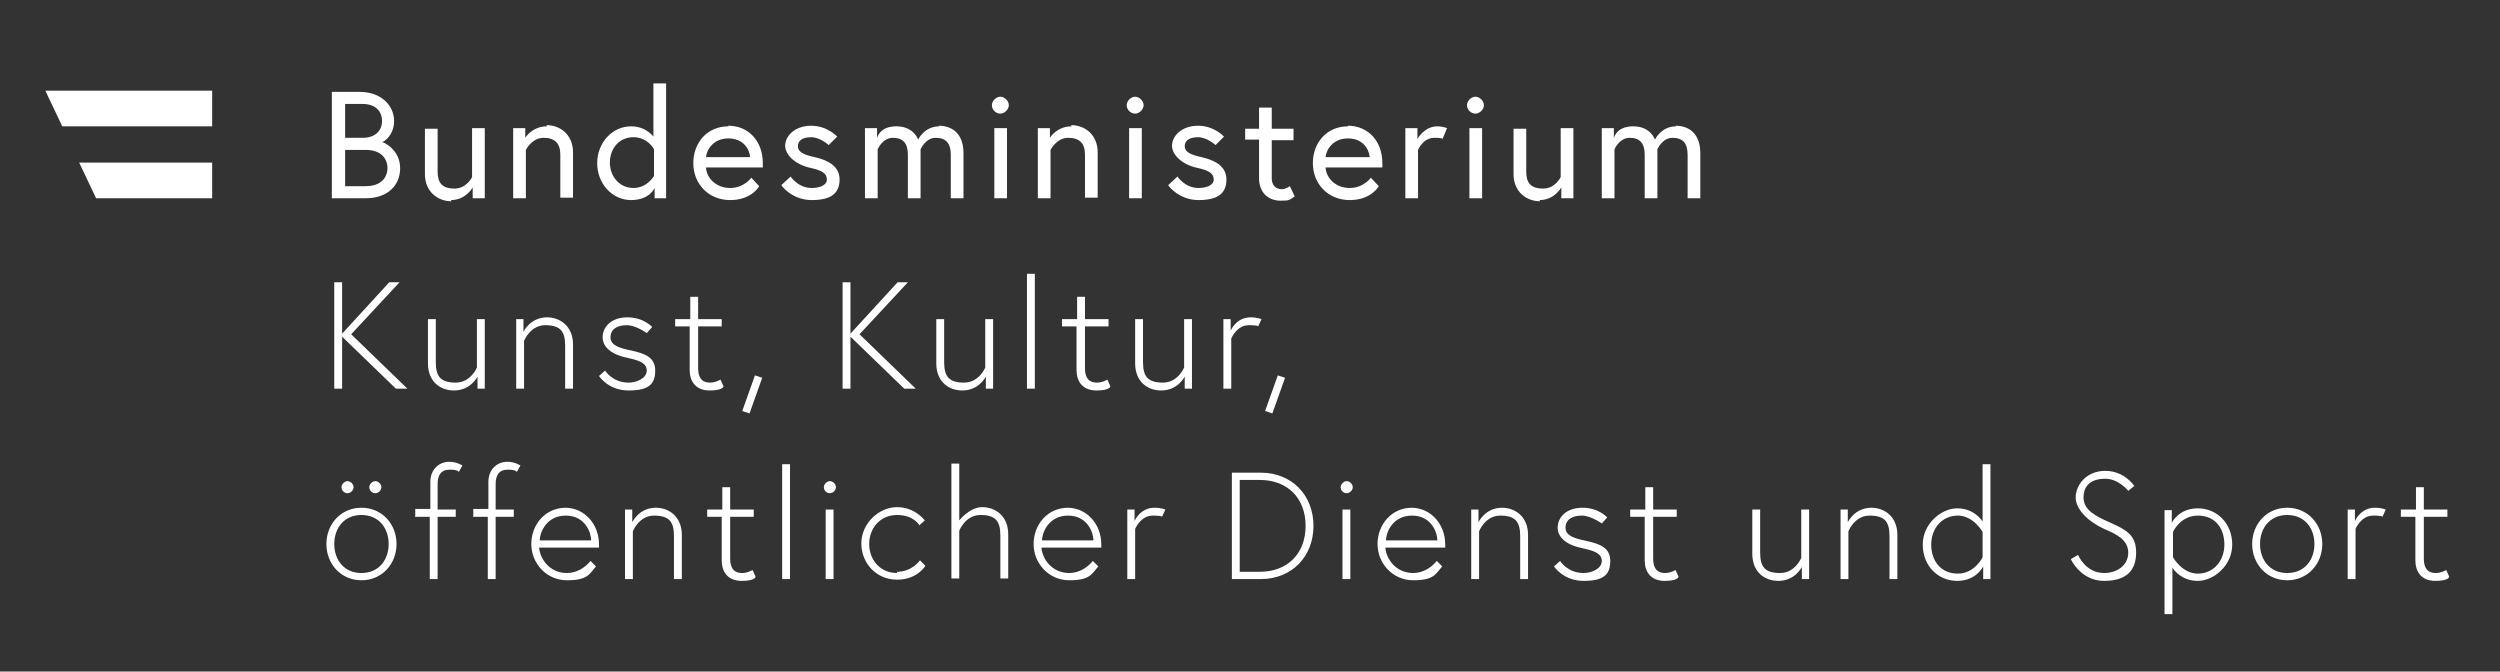
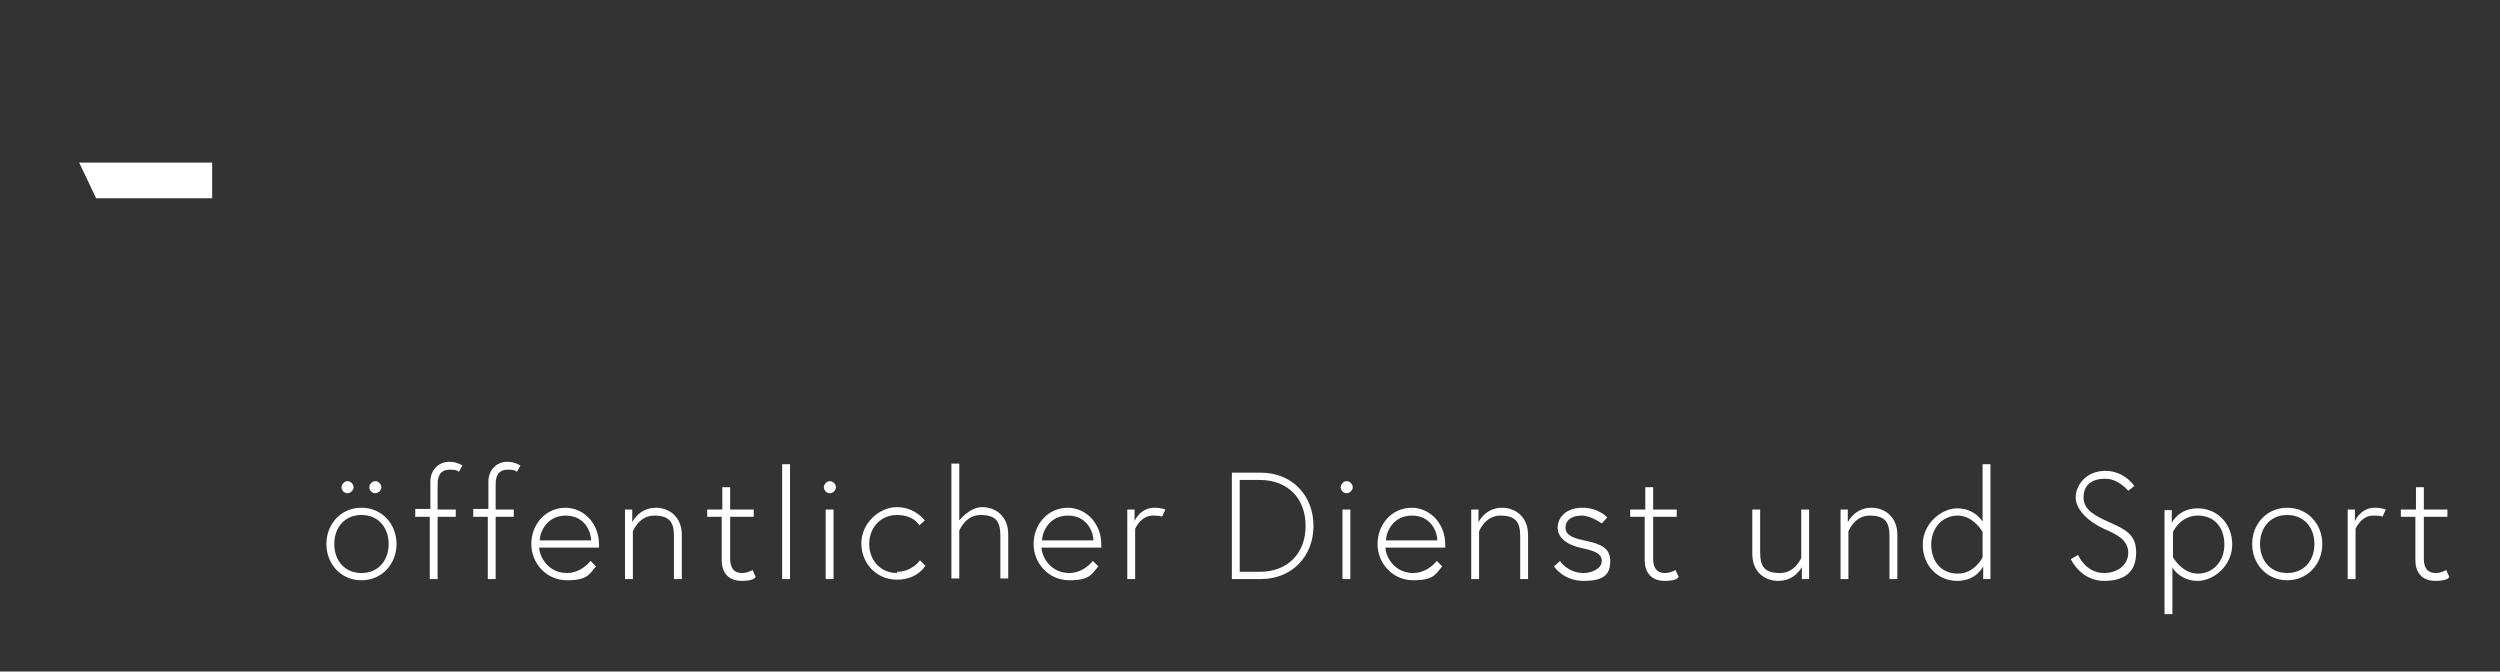
<svg xmlns="http://www.w3.org/2000/svg" id="Layer_1" data-name="Layer 1" version="1.1" viewBox="0 0 413.6 111.1">
  <rect x="0" y="0" width="413.6" height="111.1" fill="#333333" stroke="none" />
  <defs>
    <style> .cls-1 { fill: #fff; stroke-width: 0px; } </style>
  </defs>
  <g>
    <path class="cls-1" d="M397.1,85.5h2.5v7.2c0,1.9,1,3.4,3.3,3.4s2.3-.7,2.3-.7l-.5-1.1s-.8.5-1.7.5c-1.6,0-2-1.1-2-2.4v-6.9h3.9v-1.2h-3.9v-3.7h-1.3v3.7h-2.5v1.2ZM392.9,84c-2.4,0-3.3,2.2-3.3,2.2v-1.9h-1.2v11.5h1.3v-8.3s.9-2.2,2.9-2.2,1.5.3,1.5.3l.6-1.3s-.7-.3-1.8-.3M378.4,94.8c-2.9,0-4.5-2.2-4.5-4.8s1.6-4.8,4.5-4.8,4.5,2.2,4.5,4.8-1.6,4.8-4.5,4.8M378.4,84c-3.4,0-5.8,2.7-5.8,6s2.4,6,5.8,6,5.8-2.7,5.8-6-2.4-6-5.8-6M359.5,88s1.2-2.7,4.1-2.7,4.4,2.1,4.4,4.8-1.8,4.8-4.4,4.8-4.1-2.7-4.1-2.7v-4.2ZM358.1,84.3v17.3h1.3v-7.7c.3.5,1.6,2.2,4.2,2.2s5.7-2.5,5.7-6-2.5-6-5.7-6-4.3,2.4-4.3,2.4v-2.1h-1.2ZM352.1,91.4c0,2.1-1.8,3.4-4,3.4-3.1,0-4.3-3-4.3-3l-1.2.7s1.6,3.6,5.5,3.6,5.3-1.9,5.3-4.7-1.5-3.7-4.2-4.9c-2.5-1.1-4.5-2.1-4.5-4.2s1.4-3.1,3.6-3.1,3.8,2,3.8,2l1-.8s-1.6-2.5-4.8-2.5-4.9,2.4-4.9,4.4,2.1,4,4.7,5.2c2.1.9,4,1.8,4,4M328,92.2s-1.3,2.7-4.1,2.7-4.4-2.1-4.4-4.8,1.8-4.8,4.4-4.8,4.1,2.7,4.1,2.7v4.2ZM329.3,95.8v-19h-1.3v9.5c-.3-.5-1.6-2.2-4.2-2.2s-5.7,2.5-5.7,6,2.5,6,5.7,6,4.3-2.4,4.3-2.4v2.1h1.2ZM309.6,84c-2.8,0-3.9,2.4-3.9,2.4v-2.1h-1.2v11.5h1.3v-7.9s1-2.6,3.5-2.6,3.3,1,3.3,3.4v7.1h1.3v-7.3c0-3.1-2.2-4.5-4.3-4.5M294.2,96.1c2.8,0,3.9-2.3,3.9-2.3v2h1.2v-11.5h-1.3v8s-1,2.5-3.5,2.5-3.3-1-3.3-3.4v-7.1h-1.3v7.3c0,3.1,2.1,4.5,4.3,4.5M269.6,85.5h2.5v7.2c0,1.9,1,3.4,3.3,3.4s2.3-.7,2.3-.7l-.5-1.1s-.8.5-1.7.5c-1.6,0-2-1.1-2-2.4v-6.9h3.9v-1.2h-3.9v-3.7h-1.3v3.7h-2.5v1.2h0ZM257.1,93.7s1.5,2.4,4.9,2.4,4.4-1.1,4.4-3.3-1.7-2.8-3.9-3.3c-1.9-.4-3.5-.8-3.5-2.2s1.2-2,2.7-2,3.3,1.3,3.3,1.3l.9-1s-1.4-1.6-4.1-1.6-4.1,1.6-4.1,3.3,1.6,2.9,4.1,3.4c1.8.4,3.2.8,3.2,2.1s-1.7,2-3,2c-2.7,0-3.9-2-3.9-2l-1,.9ZM248.5,84c-2.8,0-3.9,2.4-3.9,2.4v-2.1h-1.2v11.5h1.3v-7.9s1-2.6,3.5-2.6,3.3,1,3.3,3.4v7.1h1.3v-7.3c0-3.1-2.2-4.5-4.3-4.5M229.3,89.4c0-1.3,1.1-4.1,4.3-4.1s4.2,2.8,4.2,4.1h-8.5ZM233.6,84c-3.4,0-5.7,2.8-5.7,6s2.5,6,5.9,6,3.7-1,4.8-2.3l-.9-.9c-.8,1-2.2,2-3.9,2-3,0-4.5-2.5-4.6-4.2h9.9c0-.3,0-.3,0-.5,0-3.5-2.5-6.1-5.6-6.1M221.8,80.6c0,.6.5,1,1,1s1-.5,1-1-.5-1-1-1-1,.5-1,1M222.1,95.8h1.3v-11.5h-1.3v11.5ZM205.1,94.6v-15.2h3.3c4.6,0,7.6,3,7.6,7.6s-3,7.6-7.6,7.6h-3.3ZM203.8,78.2v17.6h4.8c5.1,0,8.7-3.7,8.7-8.8s-3.6-8.8-8.7-8.8h-4.8ZM191,84c-2.4,0-3.3,2.2-3.3,2.2v-1.9h-1.2v11.5h1.3v-8.3s.9-2.2,2.9-2.2,1.5.3,1.5.3l.6-1.3s-.7-.3-1.8-.3M172.4,89.4c0-1.3,1.1-4.1,4.3-4.1s4.2,2.8,4.2,4.1h-8.5ZM176.7,84c-3.4,0-5.7,2.8-5.7,6s2.5,6,5.9,6,3.7-1,4.8-2.3l-.9-.9c-.8,1-2.2,2-3.9,2-3,0-4.5-2.5-4.6-4.2h9.9c0-.3,0-.3,0-.5,0-3.5-2.5-6.1-5.6-6.1M158.7,86.2v-9.5h-1.3v19h1.3v-7.9s1-2.6,3.5-2.6,3.3,1,3.3,3.4v7.1h1.3v-7.3c0-3.1-2.2-4.5-4.3-4.5s-3.8,2.2-3.8,2.2M148.4,94.8c-2.8,0-4.6-2.2-4.6-4.8s1.8-4.8,4.6-4.8,3.7,1.7,3.7,1.7l.9-.8s-1.6-2.2-4.6-2.2-5.9,2.7-5.9,6,2.5,6,5.9,6,4.7-2.3,4.7-2.3l-.9-.9s-1.3,1.9-3.8,1.9M136.3,80.6c0,.6.5,1,1,1s1-.5,1-1-.5-1-1-1-1,.5-1,1M136.6,95.8h1.3v-11.5h-1.3v11.5ZM129.4,95.8h1.3v-19h-1.3v19ZM116.9,85.5h2.5v7.2c0,1.9,1,3.4,3.3,3.4s2.3-.7,2.3-.7l-.5-1.1s-.8.5-1.7.5c-1.6,0-2-1.1-2-2.4v-6.9h3.9v-1.2h-3.9v-3.7h-1.3v3.7h-2.5v1.2ZM108.5,84c-2.8,0-3.9,2.4-3.9,2.4v-2.1h-1.2v11.5h1.3v-7.9s1-2.6,3.5-2.6,3.3,1,3.3,3.4v7.1h1.3v-7.3c0-3.1-2.2-4.5-4.3-4.5M89.3,89.4c0-1.3,1.1-4.1,4.3-4.1s4.2,2.8,4.2,4.1h-8.5ZM93.6,84c-3.4,0-5.7,2.8-5.7,6s2.5,6,5.9,6,3.7-1,4.8-2.3l-.9-.9c-.8,1-2.2,2-3.9,2-3,0-4.5-2.5-4.6-4.2h9.9c0-.3,0-.3,0-.5,0-3.5-2.5-6.1-5.6-6.1M78.2,85.5h2.5v10.3h1.3v-10.3h3v-1.2h-3v-4.2c0-1.4.5-2.4,2-2.4s1.5.4,1.5.4l.6-1.1c-.9-.5-1.5-.6-2.2-.6-1.6,0-3.1,1.2-3.1,3.3v4.5h-2.5v1.2ZM68.6,85.5h2.5v10.3h1.3v-10.3h3v-1.2h-3v-4.2c0-1.4.5-2.4,2-2.4s1.5.4,1.5.4l.6-1.1c-.9-.5-1.5-.6-2.2-.6-1.6,0-3.1,1.2-3.1,3.3v4.5h-2.5v1.2ZM61.1,80.6c0,.6.5,1,1,1s1-.5,1-1-.5-1-1-1-1,.5-1,1M56.5,80.6c0,.6.5,1,1,1s1-.5,1-1-.5-1-1-1-1,.5-1,1M59.8,94.8c-2.9,0-4.5-2.2-4.5-4.8s1.6-4.8,4.5-4.8,4.5,2.2,4.5,4.8-1.6,4.8-4.5,4.8M59.8,84c-3.4,0-5.8,2.7-5.8,6s2.4,6,5.8,6,5.8-2.7,5.8-6-2.4-6-5.8-6" />
-     <path class="cls-1" d="M209.3,68l1.2.4,2.1-5.9-1.2-.4-2.1,5.9ZM206.9,52.5c-2.4,0-3.3,2.2-3.3,2.2v-1.9h-1.2v11.5h1.3v-8.3s.9-2.2,2.9-2.2,1.5.3,1.5.3l.6-1.3s-.7-.3-1.8-.3M192.1,64.6c2.8,0,3.9-2.3,3.9-2.3v2h1.2v-11.5h-1.3v8s-1,2.5-3.5,2.5-3.3-1-3.3-3.4v-7.1h-1.3v7.3c0,3.1,2.1,4.5,4.3,4.5M175.6,54h2.5v7.2c0,1.9,1,3.4,3.3,3.4s2.3-.7,2.3-.7l-.5-1.1s-.8.5-1.7.5c-1.6,0-2-1.1-2-2.4v-6.9h3.9v-1.2h-3.9v-3.7h-1.3v3.7h-2.5v1.2ZM169.9,64.3h1.3v-19h-1.3v19ZM159.2,64.6c2.8,0,3.9-2.3,3.9-2.3v2h1.2v-11.5h-1.3v8s-1,2.5-3.5,2.5-3.3-1-3.3-3.4v-7.1h-1.3v7.3c0,3.1,2.1,4.5,4.3,4.5M140.7,46.7h-1.3v17.6h1.3v-8.6l8.9,8.6h1.9l-9.3-9,8-8.6h-1.7l-7.8,8.5v-8.5h0ZM122.8,68l1.2.4,2.1-5.9-1.2-.4-2.1,5.9ZM111.6,54h2.5v7.2c0,1.9,1,3.4,3.3,3.4s2.3-.7,2.3-.7l-.5-1.1s-.8.5-1.7.5c-1.6,0-2-1.1-2-2.4v-6.9h3.9v-1.2h-3.9v-3.7h-1.3v3.7h-2.5s0,1.2,0,1.2ZM99.1,62.2s1.5,2.4,4.9,2.4,4.4-1.1,4.4-3.3-1.7-2.8-3.9-3.3c-1.9-.4-3.5-.8-3.5-2.2s1.2-2,2.7-2,3.3,1.3,3.3,1.3l.9-1s-1.4-1.6-4.1-1.6-4.1,1.6-4.1,3.3,1.6,2.9,4.1,3.4c1.8.4,3.2.8,3.2,2.1s-1.7,2-3,2c-2.7,0-3.9-2-3.9-2l-1,.9ZM90.5,52.5c-2.8,0-3.9,2.4-3.9,2.4v-2.1h-1.2v11.5h1.3v-7.9s1-2.6,3.5-2.6,3.3,1,3.3,3.4v7.1h1.3v-7.3c0-3.1-2.2-4.5-4.3-4.5M75.1,64.6c2.8,0,3.9-2.3,3.9-2.3v2h1.2v-11.5h-1.3v8s-1,2.5-3.5,2.5-3.3-1-3.3-3.4v-7.1h-1.3v7.3c0,3.1,2.1,4.5,4.3,4.5M56.6,46.7h-1.3v17.6h1.3v-8.6l8.9,8.6h1.9l-9.3-9,8-8.6h-1.7l-7.8,8.5v-8.5h0Z" />
-     <path class="cls-1" d="M277.3,20.9c-2.5,0-3.5,2.2-3.5,2.2,0,0-.7-2.2-3.6-2.2s-3.2,2-3.2,2v-1.7h-2v11.6h2.1v-8.1s.8-1.9,2.5-1.9,2.5.9,2.5,2.8v7.2h2.1v-8.1s.8-1.9,2.5-1.9,2.5.9,2.5,2.8v7.2h2.1v-7.5c0-2.9-1.6-4.5-4.1-4.5M254.7,33.1c2.5,0,3.6-2.1,3.6-2.1v1.8h2v-11.6h-2.1v8.1s-.9,1.9-2.9,1.9-2.8-.9-2.8-2.8v-7.1h-2.1v7.5c0,2.9,2.1,4.5,4.4,4.5M242.7,17.4c0,.8.7,1.4,1.4,1.4s1.4-.7,1.4-1.4-.7-1.4-1.4-1.4-1.4.7-1.4,1.4M243.1,32.8h2.1v-11.6h-2.1v11.6ZM237.8,20.9c-2.2,0-3.3,2.1-3.3,2.1v-1.8h-2v11.6h2.1v-8s.8-2,2.7-2,1.3.3,1.3.3l.8-1.9s-.7-.3-1.7-.3M219.3,26c.1-1.2,1.2-3.1,3.7-3.1s3.5,1.8,3.6,3.1h-7.3ZM223,20.9c-3.5,0-5.8,2.7-5.8,6.1s2.5,6.1,6.1,6.1,4.8-2.3,4.8-2.3l-1.3-1.4s-1.2,1.7-3.5,1.7-3.9-1.6-4-3.4h9.4c0-.3,0-.5,0-.7,0-3.7-2.4-6.2-5.7-6.2M206,23.1h2.3v6.4c0,2.6,1.8,3.7,3.5,3.7s1.4-.1,2.4-.7l-.8-1.7s-.7.5-1.3.5c-1.1,0-1.7-.7-1.7-1.8v-6.3h3.6v-1.9h-3.6v-3.5h-2.1v3.5h-2.3v1.9h0ZM193.3,30.7s1.7,2.4,5,2.4,4.6-1.2,4.6-3.4-1.9-3.2-4.1-3.7c-1.9-.4-2.8-.9-2.8-1.8s.7-1.5,2.2-1.5,2.9,1.3,2.9,1.3l1.4-1.4s-1.6-1.8-4.3-1.8-4.3,1.7-4.3,3.3,1.8,3.2,4.3,3.7c1.8.4,2.6.9,2.6,1.9s-1.3,1.4-2.5,1.4c-2.3,0-3.5-1.9-3.5-1.9l-1.5,1.4ZM186.4,17.4c0,.8.7,1.4,1.4,1.4s1.4-.7,1.4-1.4-.7-1.4-1.4-1.4-1.4.7-1.4,1.4M186.8,32.8h2.1v-11.6h-2.1v11.6ZM177.3,20.9c-2.5,0-3.6,1.9-3.6,1.9v-1.6h-2v11.6h2.1v-8s1-2,2.9-2,2.8.9,2.8,2.8v7.1h2.1v-7.5c0-2.9-2.1-4.5-4.4-4.5M164.1,17.4c0,.8.7,1.4,1.4,1.4s1.4-.7,1.4-1.4-.7-1.4-1.4-1.4-1.4.7-1.4,1.4M164.5,32.8h2.1v-11.6h-2.1v11.6ZM155.4,20.9c-2.5,0-3.5,2.2-3.5,2.2,0,0-.7-2.2-3.6-2.2s-3.2,2-3.2,2v-1.7h-2v11.6h2.1v-8.1s.8-1.9,2.5-1.9,2.5.9,2.5,2.8v7.2h2.1v-8.1s.8-1.9,2.5-1.9,2.5.9,2.5,2.8v7.2h2.1v-7.5c0-2.9-1.6-4.5-4.1-4.5M129.3,30.7s1.7,2.4,5,2.4,4.6-1.2,4.6-3.4-1.9-3.2-4.1-3.7c-1.9-.4-2.8-.9-2.8-1.8s.7-1.5,2.2-1.5,2.9,1.3,2.9,1.3l1.4-1.4s-1.6-1.8-4.3-1.8-4.3,1.7-4.3,3.3,1.8,3.2,4.3,3.7c1.8.4,2.6.9,2.6,1.9s-1.3,1.4-2.5,1.4c-2.3,0-3.5-1.9-3.5-1.9l-1.5,1.4ZM116.8,26c.1-1.2,1.2-3.1,3.7-3.1s3.5,1.8,3.6,3.1h-7.3ZM120.5,20.9c-3.5,0-5.8,2.7-5.8,6.1s2.5,6.1,6.1,6.1,4.8-2.3,4.8-2.3l-1.3-1.4s-1.2,1.7-3.5,1.7-3.9-1.6-4-3.4h9.4c0-.3,0-.5,0-.7,0-3.7-2.4-6.2-5.7-6.2M108.2,29.1s-1.1,2-3.4,2-3.9-1.9-3.9-4.2,1.5-4.2,3.9-4.2,3.4,2,3.4,2v4.3ZM104.4,20.9c-3.1,0-5.6,2.7-5.6,6.1s2.5,6.1,5.6,6.1,3.9-2,3.9-2v1.7h1.9V13.8h-2.1v8.8s-1.2-1.7-3.7-1.7M90.5,20.9c-2.5,0-3.6,1.9-3.6,1.9v-1.6h-2v11.6h2.1v-8s1-2,2.9-2,2.8.9,2.8,2.8v7.1h2.1v-7.5c0-2.9-2.1-4.5-4.4-4.5M74.6,33.1c2.5,0,3.6-2.1,3.6-2.1v1.8h2v-11.6h-2.1v8.1s-.9,1.9-2.9,1.9-2.8-.9-2.8-2.8v-7.1h-2.1v7.5c0,2.9,2.1,4.5,4.4,4.5M57.1,22.8v-5.6h2.9c2,0,3.2,1.1,3.2,2.8s-1.2,2.8-3.2,2.8h-2.9ZM60.5,30.8h-3.4v-6h3.4c2.5,0,3.6,1.4,3.6,3s-1.1,3-3.6,3M55,32.8h5.5c3.5,0,5.7-2,5.7-5s-2.7-4.3-3-4.3c.3,0,2-1.1,2-3.5s-2-4.8-5.7-4.8h-4.6v17.6Z" />
  </g>
-   <polygon class="cls-1" points="35.1 20.9 35.1 15 7.5 15 10.3 20.9 35.1 20.9" />
  <polygon class="cls-1" points="15.9 32.8 35.1 32.8 35.1 26.9 13.1 26.9 15.9 32.8" />
</svg>